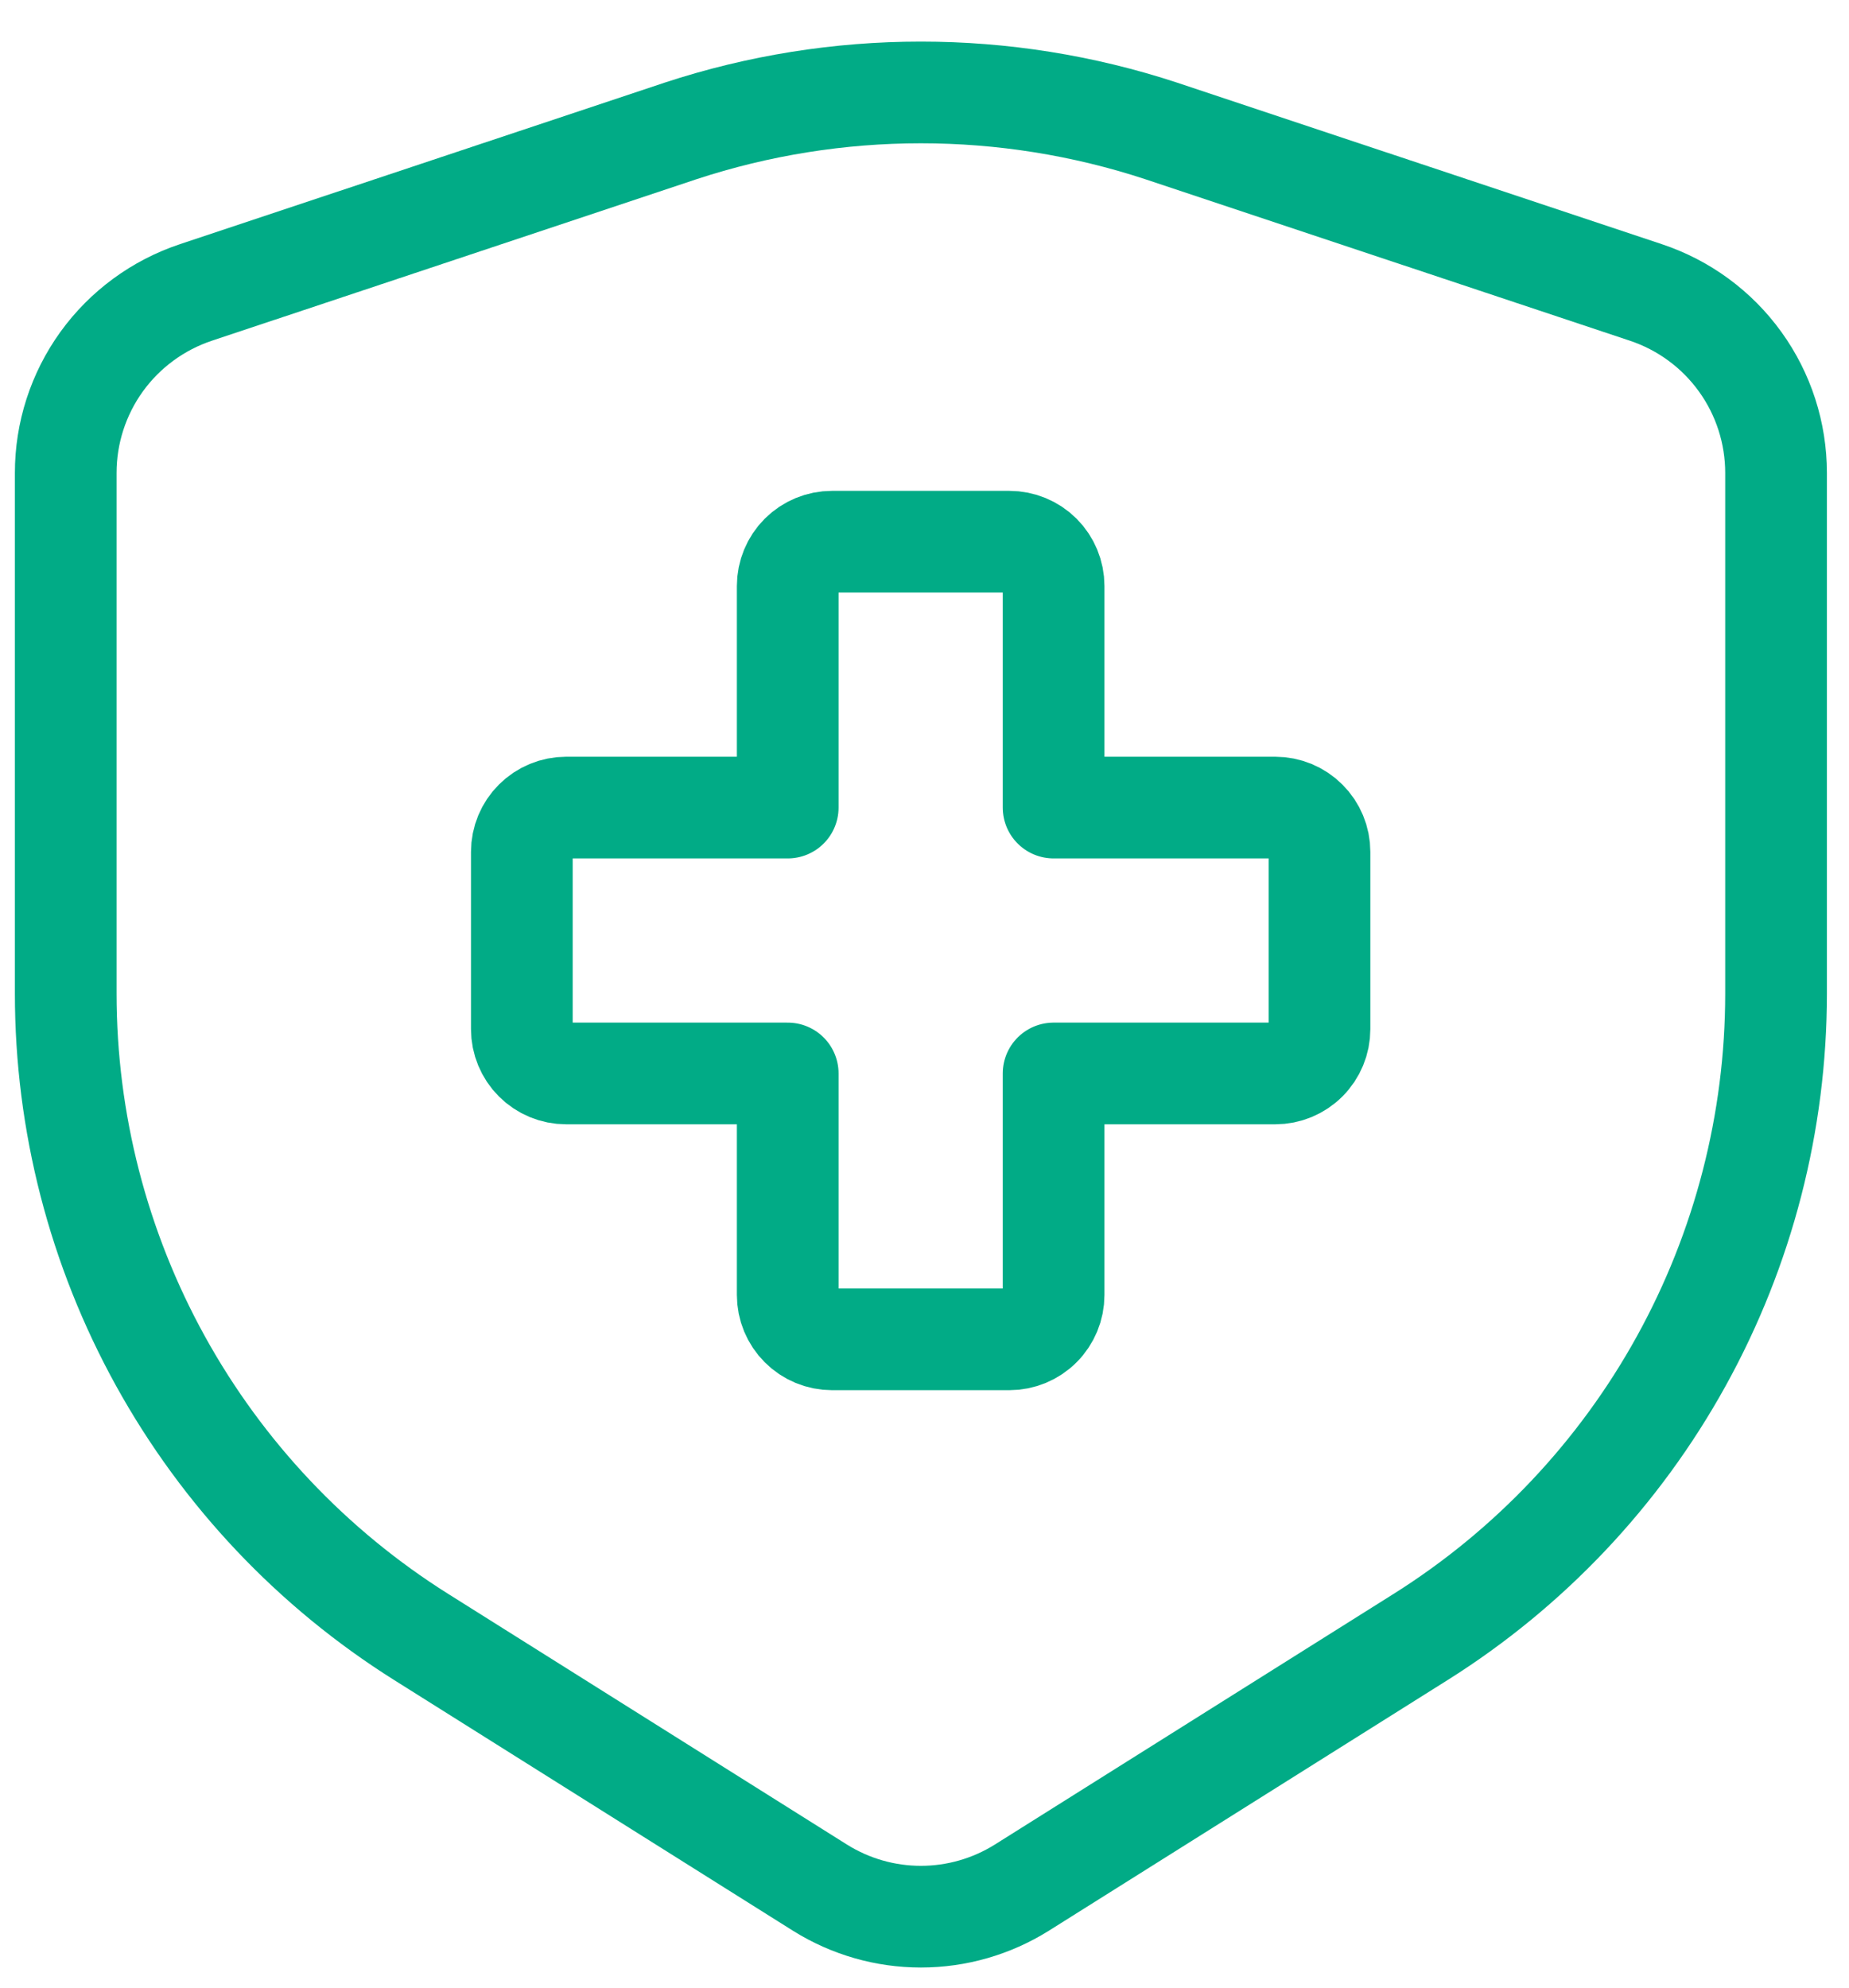
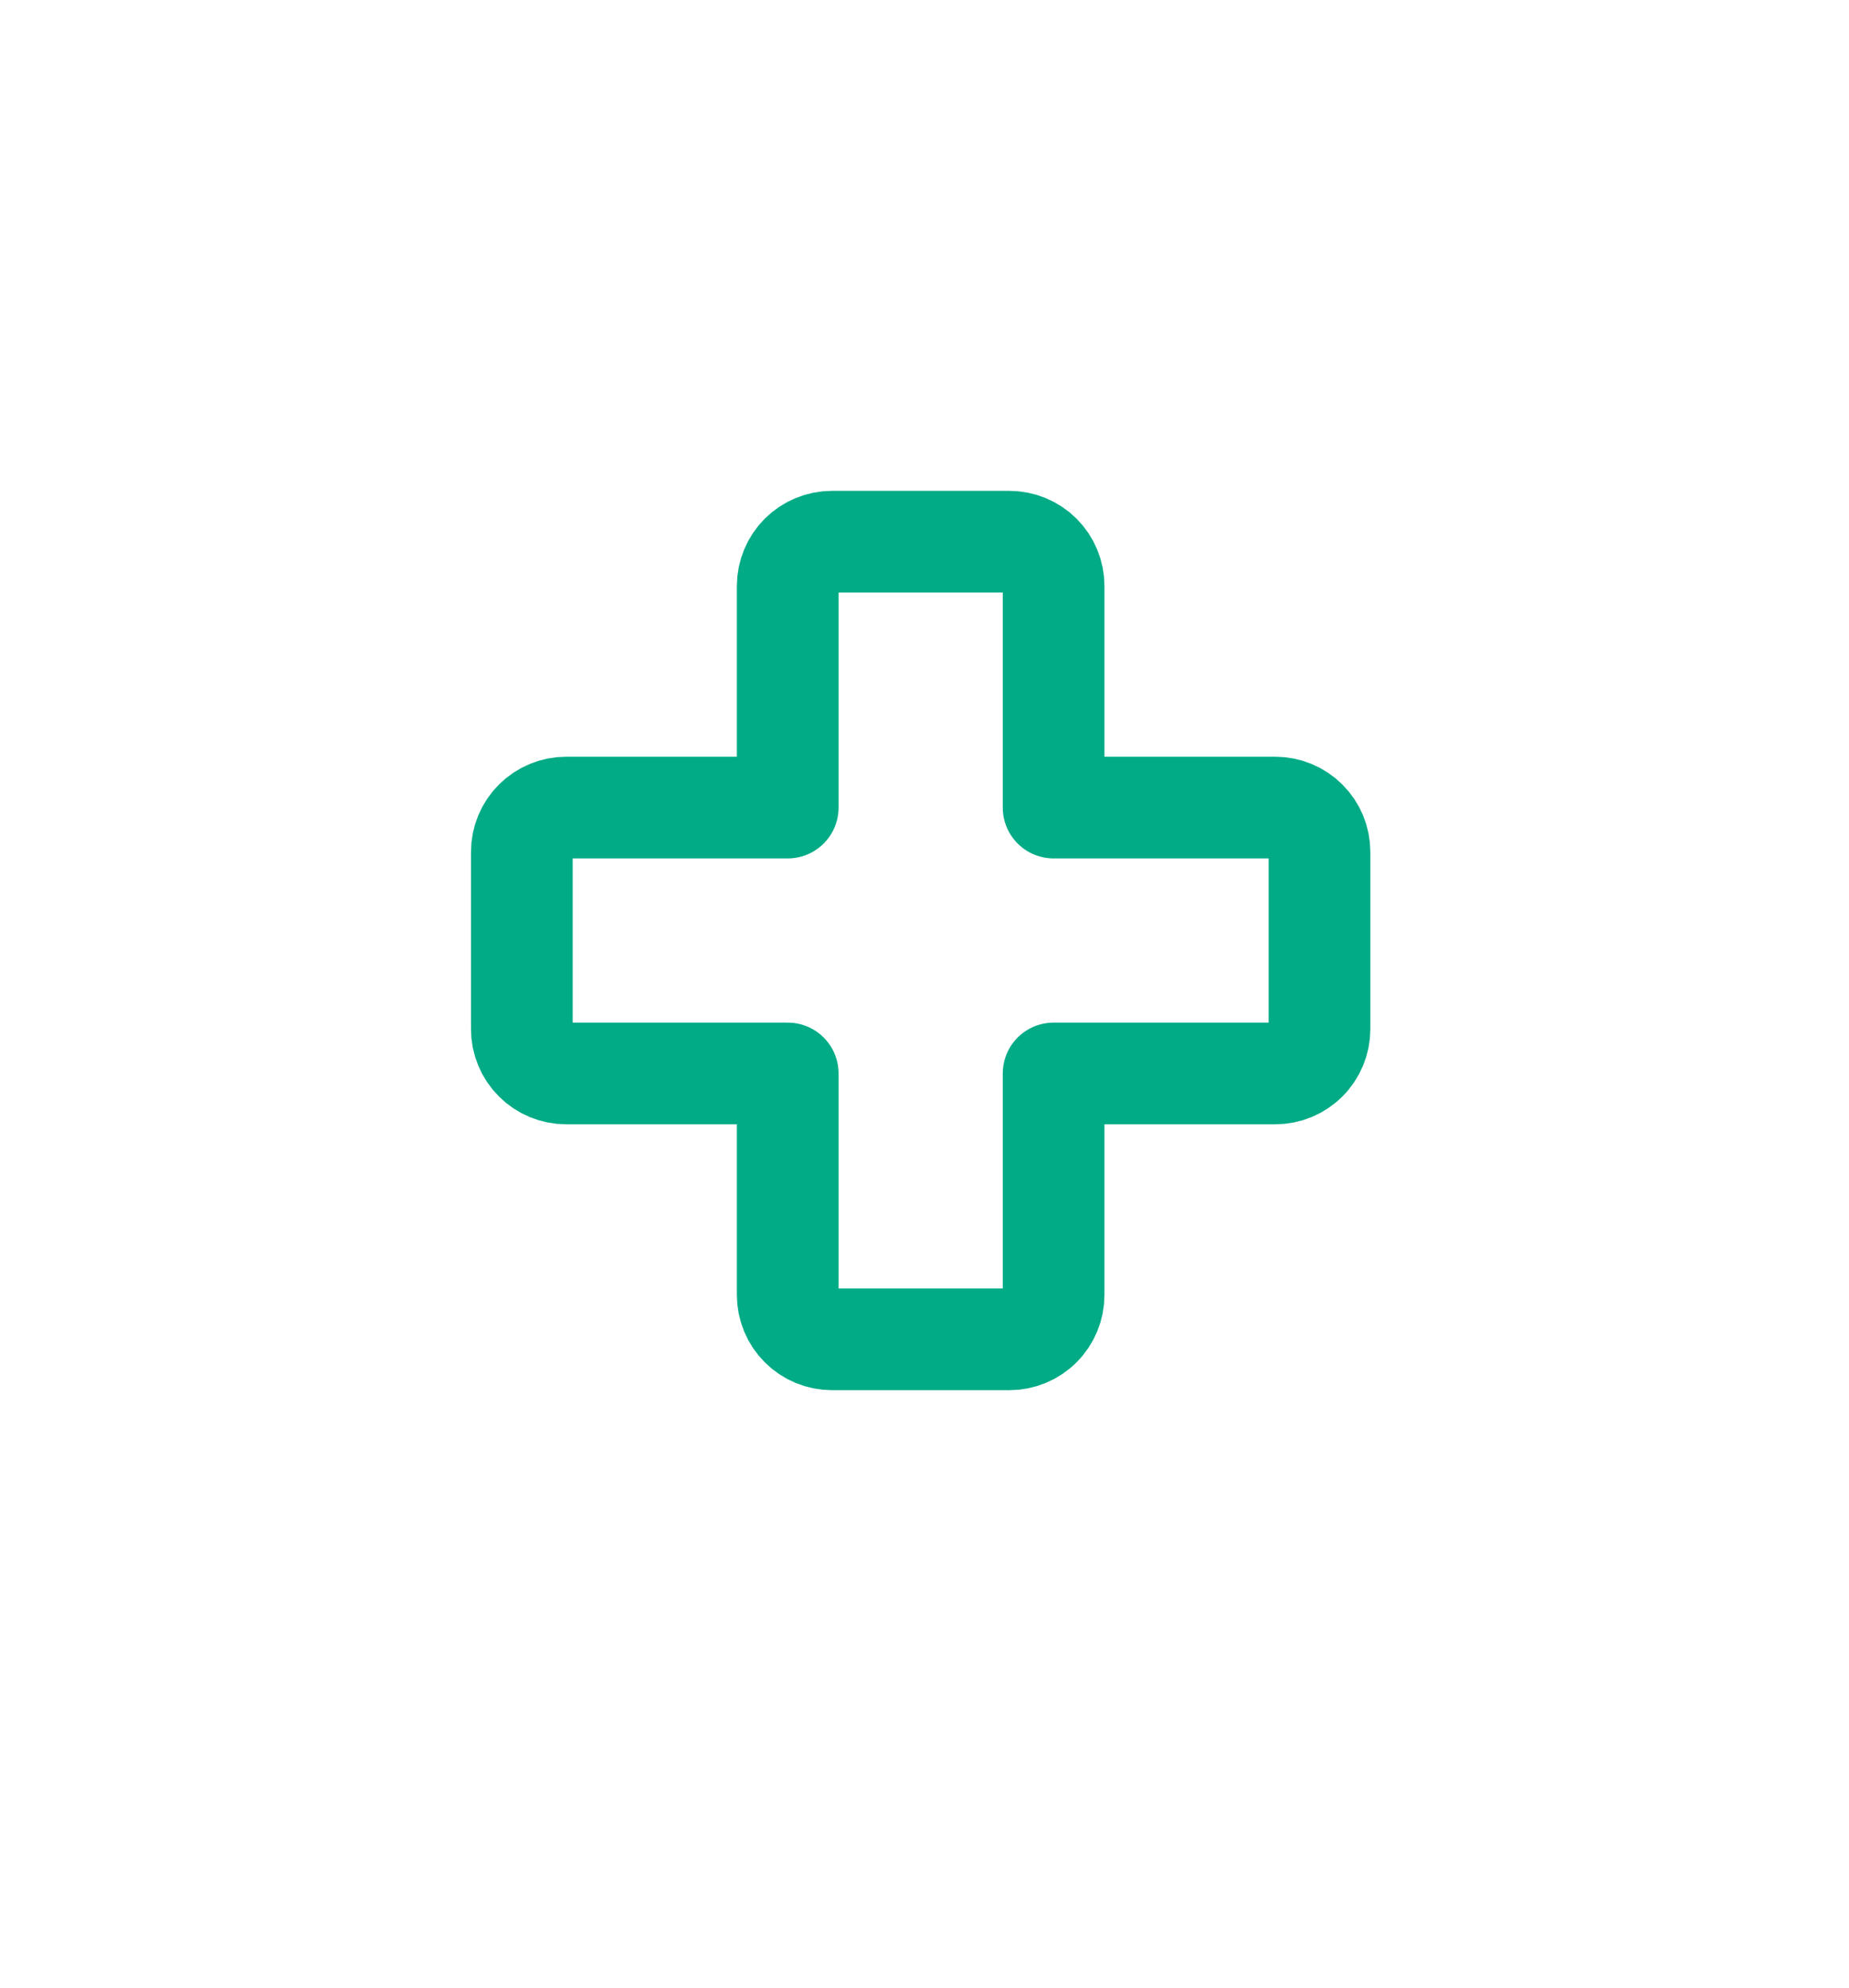
<svg xmlns="http://www.w3.org/2000/svg" width="40" height="43" viewBox="0 0 40 43" fill="none">
  <g clip-path="url(#clip0_6492_2546)">
    <path d="M28.545 18.43V22.264C28.545 22.518 28.444 22.762 28.264 22.942C28.085 23.122 27.841 23.223 27.587 23.223H22.793V28.016C22.793 28.27 22.692 28.514 22.512 28.694C22.333 28.874 22.089 28.975 21.834 28.975H18C17.745 28.975 17.502 28.874 17.322 28.694C17.142 28.514 17.041 28.27 17.041 28.016V23.223H12.248C11.993 23.223 11.75 23.122 11.57 22.942C11.39 22.762 11.289 22.518 11.289 22.264V18.43C11.289 18.175 11.39 17.931 11.57 17.752C11.75 17.572 11.993 17.471 12.248 17.471H17.041V12.678C17.041 12.423 17.142 12.179 17.322 11.999C17.502 11.82 17.745 11.719 18 11.719H21.834C22.089 11.719 22.333 11.82 22.512 11.999C22.692 12.179 22.793 12.423 22.793 12.678V17.471H27.587C27.841 17.471 28.085 17.572 28.264 17.752C28.444 17.931 28.545 18.175 28.545 18.43Z" stroke="#01AB86" stroke-width="2.2" stroke-linecap="round" stroke-linejoin="round" />
-     <path d="M38.422 21.497V10.233C38.422 9.369 38.151 8.526 37.645 7.825C37.14 7.124 36.426 6.6 35.606 6.327L25.122 2.833C21.744 1.722 18.099 1.722 14.721 2.833L4.238 6.327C3.418 6.6 2.704 7.124 2.198 7.825C1.693 8.526 1.421 9.369 1.422 10.233V21.497C1.422 24.278 2.128 27.012 3.472 29.446C4.817 31.88 6.756 33.933 9.11 35.413L17.743 40.84C18.396 41.248 19.151 41.465 19.922 41.465C20.692 41.465 21.447 41.248 22.101 40.84L30.734 35.413C33.087 33.933 35.027 31.88 36.371 29.446C37.716 27.012 38.421 24.278 38.422 21.497Z" stroke="#01AB86" stroke-width="2.2" stroke-linecap="round" stroke-linejoin="round" />
  </g>
  <defs>
    <clipPath id="clip0_6492_2546">
      <rect width="40" height="43" fill="white" />
    </clipPath>
  </defs>
</svg>